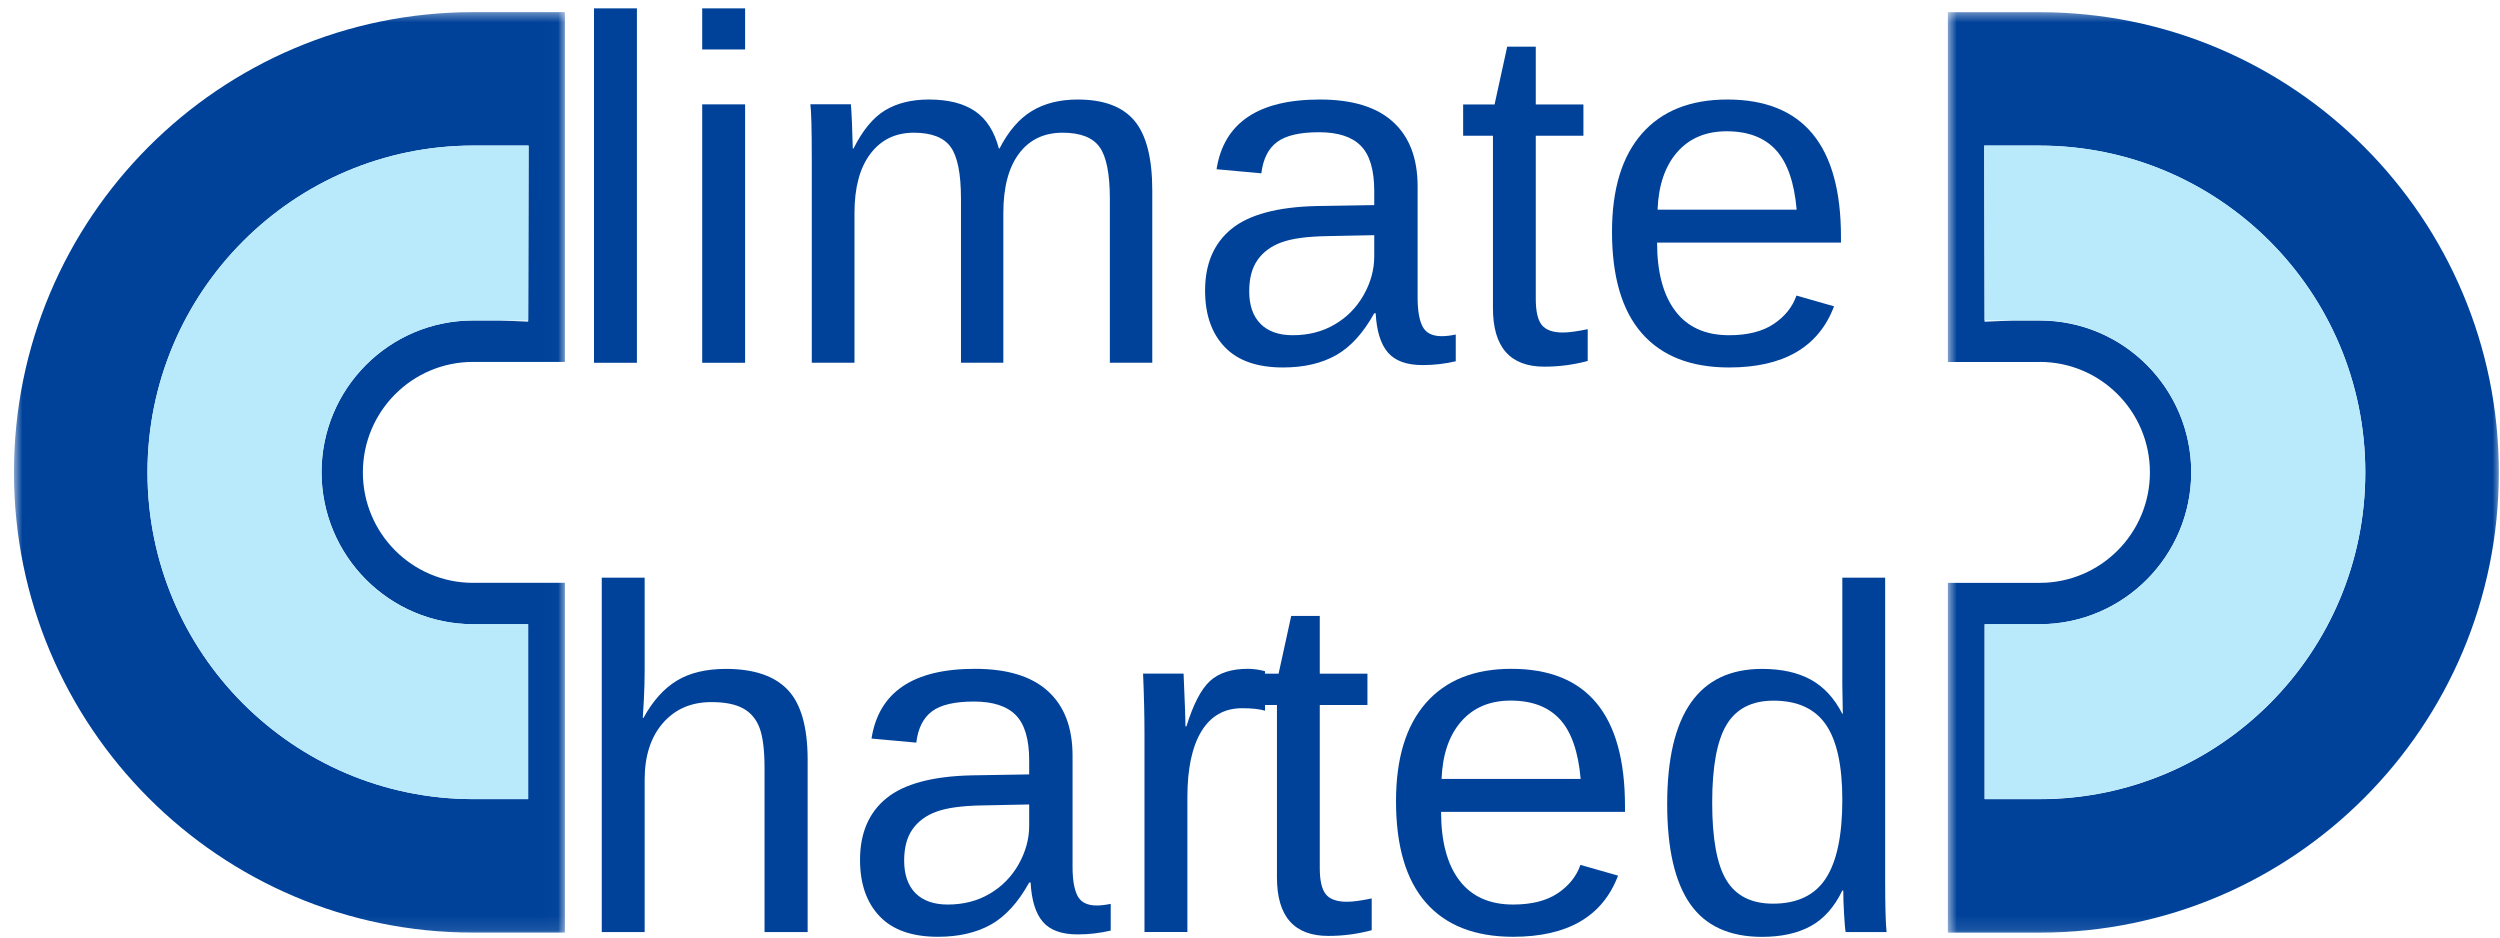
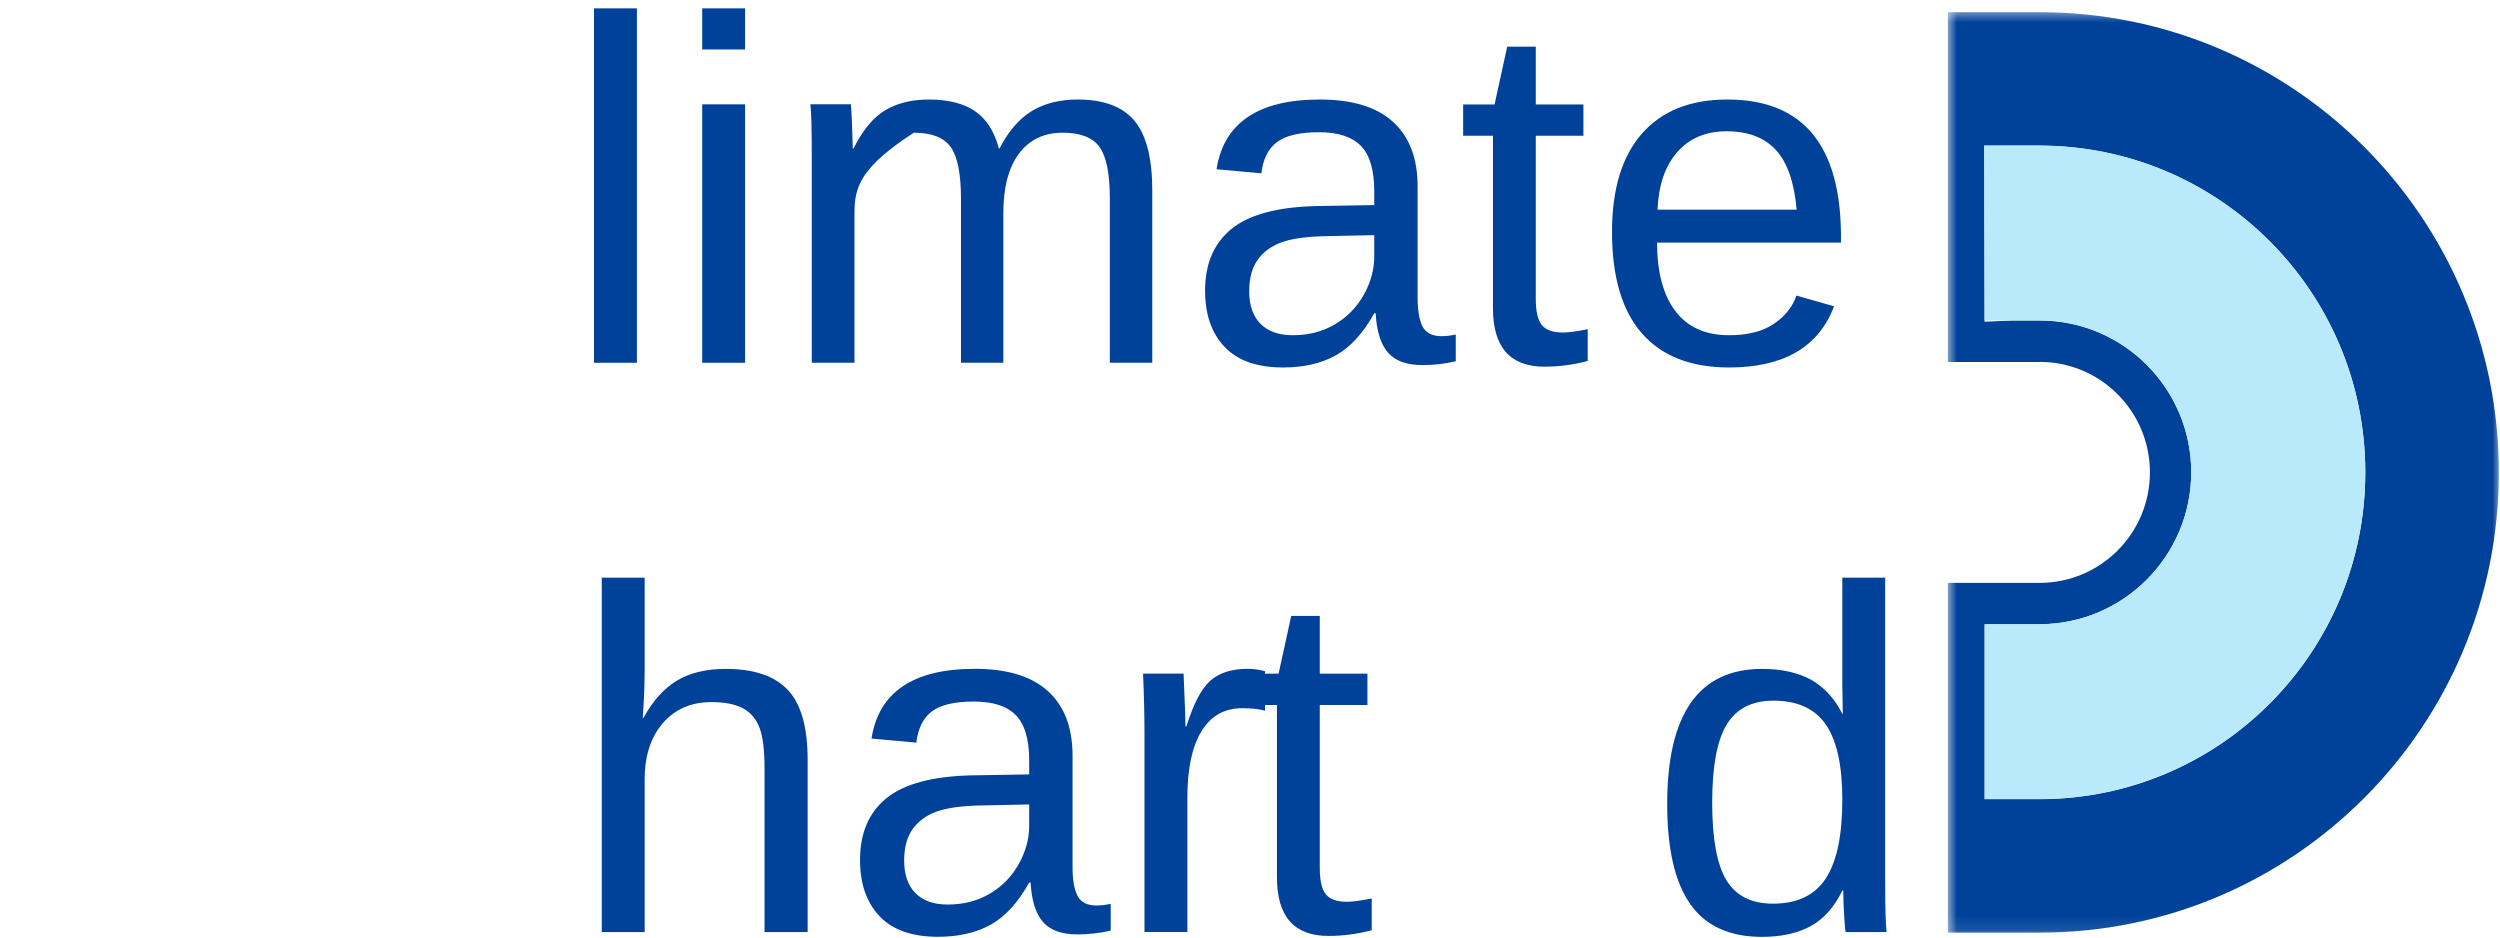
<svg xmlns="http://www.w3.org/2000/svg" width="168" height="63" viewBox="0 0 168 63" fill="none">
  <mask id="mask0_5067_18384" style="mask-type:luminance" maskUnits="userSpaceOnUse" x="0" y="0" width="38" height="63">
    <path d="M0.938 0.582H37.99V62.898H0.938V0.582Z" fill="white" />
  </mask>
  <g mask="url(#mask0_5067_18384)">
-     <path fill-rule="evenodd" clip-rule="evenodd" d="M31.792 39.167C27.703 39.167 24.385 35.845 24.385 31.744C24.385 27.642 27.7 24.32 31.792 24.32H37.963V0.816H31.792C14.751 0.816 0.938 14.662 0.938 31.744C0.938 48.824 14.751 62.671 31.792 62.671H37.963V39.164H31.792M31.817 9.784H35.519L35.494 21.537V21.616L33.642 21.537H31.789C26.176 21.537 21.621 26.091 21.607 31.721C21.615 37.358 26.165 41.93 31.789 41.949H35.49V53.702H31.789C19.702 53.688 9.91 43.862 9.91 31.744C9.91 19.624 19.719 9.784 31.817 9.784Z" fill="#00429A" />
-   </g>
+     </g>
  <path d="M39.917 24.379V0.562H42.8V24.379H39.917Z" fill="#00429A" />
  <path d="M47.188 3.324V0.562H50.071V3.324H47.188ZM47.188 24.379V7.013H50.071V24.379H47.188Z" fill="#00429A" />
-   <path d="M64.578 24.374V13.366C64.578 11.684 64.348 10.523 63.889 9.883C63.43 9.241 62.603 8.918 61.408 8.918C60.179 8.918 59.207 9.389 58.493 10.331C57.778 11.273 57.421 12.601 57.421 14.312V24.374H54.552V10.715C54.552 8.694 54.52 7.459 54.456 7.007H57.179C57.188 7.062 57.199 7.207 57.211 7.442C57.223 7.677 57.236 7.948 57.252 8.255C57.267 8.561 57.285 9.135 57.307 9.979H57.357C57.974 8.748 58.682 7.892 59.483 7.41C60.286 6.929 61.263 6.688 62.416 6.688C63.726 6.688 64.763 6.95 65.527 7.474C66.29 7.998 66.823 8.834 67.124 9.979H67.169C67.768 8.812 68.492 7.972 69.341 7.46C70.189 6.946 71.215 6.688 72.42 6.688C74.171 6.688 75.444 7.165 76.238 8.118C77.034 9.069 77.433 10.631 77.433 12.804V24.374H74.582V13.366C74.582 11.684 74.351 10.523 73.893 9.883C73.433 9.241 72.607 8.918 71.412 8.918C70.153 8.918 69.173 9.388 68.474 10.326C67.774 11.262 67.425 12.591 67.425 14.312V24.374H64.578Z" fill="#00429A" />
+   <path d="M64.578 24.374V13.366C64.578 11.684 64.348 10.523 63.889 9.883C63.43 9.241 62.603 8.918 61.408 8.918C57.778 11.273 57.421 12.601 57.421 14.312V24.374H54.552V10.715C54.552 8.694 54.52 7.459 54.456 7.007H57.179C57.188 7.062 57.199 7.207 57.211 7.442C57.223 7.677 57.236 7.948 57.252 8.255C57.267 8.561 57.285 9.135 57.307 9.979H57.357C57.974 8.748 58.682 7.892 59.483 7.41C60.286 6.929 61.263 6.688 62.416 6.688C63.726 6.688 64.763 6.95 65.527 7.474C66.29 7.998 66.823 8.834 67.124 9.979H67.169C67.768 8.812 68.492 7.972 69.341 7.46C70.189 6.946 71.215 6.688 72.42 6.688C74.171 6.688 75.444 7.165 76.238 8.118C77.034 9.069 77.433 10.631 77.433 12.804V24.374H74.582V13.366C74.582 11.684 74.351 10.523 73.893 9.883C73.433 9.241 72.607 8.918 71.412 8.918C70.153 8.918 69.173 9.388 68.474 10.326C67.774 11.262 67.425 12.591 67.425 14.312V24.374H64.578Z" fill="#00429A" />
  <path d="M86.218 24.694C84.478 24.694 83.171 24.235 82.295 23.313C81.419 22.393 80.981 21.132 80.981 19.528C80.981 17.731 81.571 16.35 82.751 15.387C83.93 14.424 85.833 13.91 88.458 13.846L92.349 13.782V12.836C92.349 11.422 92.049 10.411 91.45 9.801C90.854 9.191 89.915 8.886 88.636 8.886C87.343 8.886 86.403 9.106 85.817 9.545C85.229 9.983 84.878 10.685 84.763 11.647L81.752 11.373C82.242 8.25 84.558 6.688 88.7 6.688C90.877 6.688 92.514 7.189 93.612 8.191C94.713 9.191 95.264 10.637 95.264 12.53V20.008C95.264 20.865 95.374 21.51 95.597 21.942C95.821 22.375 96.25 22.591 96.883 22.591C97.159 22.591 97.474 22.555 97.827 22.481V24.278C97.1 24.448 96.359 24.534 95.601 24.534C94.534 24.534 93.756 24.254 93.27 23.693C92.783 23.129 92.509 22.248 92.445 21.051H92.349C91.612 22.38 90.757 23.32 89.781 23.871C88.805 24.42 87.616 24.694 86.218 24.694ZM86.875 22.527C87.93 22.527 88.868 22.287 89.689 21.805C90.513 21.324 91.163 20.664 91.637 19.826C92.112 18.984 92.349 18.12 92.349 17.233V15.803L89.197 15.867C87.84 15.888 86.812 16.029 86.113 16.287C85.413 16.543 84.877 16.94 84.503 17.476C84.131 18.009 83.947 18.709 83.947 19.574C83.947 20.516 84.198 21.245 84.704 21.759C85.211 22.271 85.935 22.527 86.875 22.527Z" fill="#00429A" />
  <path d="M106.694 24.256C105.745 24.512 104.774 24.64 103.783 24.64C101.478 24.64 100.326 23.331 100.326 20.709V9.121H98.323V7.018H100.435L101.284 3.137H103.204V7.018H106.406V9.121H103.204V20.083C103.204 20.918 103.339 21.504 103.61 21.843C103.884 22.178 104.356 22.345 105.029 22.345C105.414 22.345 105.97 22.271 106.694 22.121V24.256Z" fill="#00429A" />
  <path d="M111.356 16.301C111.356 18.292 111.767 19.828 112.588 20.909C113.409 21.988 114.61 22.527 116.191 22.527C117.438 22.527 118.437 22.276 119.188 21.773C119.942 21.27 120.453 20.633 120.721 19.862L123.248 20.584C122.214 23.325 119.861 24.694 116.191 24.694C113.628 24.694 111.675 23.929 110.334 22.399C108.995 20.87 108.327 18.596 108.327 15.579C108.327 12.711 108.995 10.512 110.334 8.982C111.675 7.453 113.589 6.688 116.077 6.688C121.168 6.688 123.713 9.764 123.713 15.917V16.301H111.356ZM120.735 14.088C120.576 12.258 120.112 10.923 119.343 10.084C118.574 9.243 117.47 8.822 116.032 8.822C114.632 8.822 113.524 9.291 112.706 10.226C111.891 11.162 111.452 12.45 111.388 14.088H120.735Z" fill="#00429A" />
  <path d="M43.244 48.242C43.861 47.108 44.604 46.276 45.474 45.746C46.343 45.216 47.446 44.95 48.782 44.95C50.661 44.95 52.045 45.42 52.937 46.358C53.828 47.294 54.274 48.864 54.274 51.067V62.637H51.377V51.629C51.377 50.407 51.264 49.501 51.04 48.909C50.814 48.315 50.444 47.88 49.931 47.602C49.42 47.322 48.711 47.181 47.805 47.181C46.448 47.181 45.362 47.652 44.544 48.594C43.728 49.535 43.321 50.804 43.321 52.397V62.637H40.438V38.82H43.321V45.014C43.321 45.667 43.303 46.342 43.267 47.039C43.23 47.734 43.205 48.136 43.194 48.242H43.244Z" fill="#00429A" />
  <path d="M63.031 62.952C61.29 62.952 59.983 62.492 59.108 61.571C58.232 60.651 57.794 59.389 57.794 57.786C57.794 55.989 58.383 54.608 59.564 53.645C60.743 52.682 62.645 52.168 65.27 52.104L69.161 52.04V51.094C69.161 49.68 68.862 48.669 68.263 48.058C67.666 47.449 66.728 47.144 65.448 47.144C64.155 47.144 63.215 47.364 62.629 47.802C62.042 48.241 61.691 48.943 61.575 49.905L58.565 49.631C59.054 46.508 61.37 44.945 65.512 44.945C67.689 44.945 69.327 45.447 70.425 46.449C71.525 47.449 72.076 48.895 72.076 50.788V58.266C72.076 59.123 72.187 59.768 72.409 60.2C72.634 60.633 73.063 60.849 73.696 60.849C73.972 60.849 74.286 60.812 74.64 60.739V62.536C73.912 62.706 73.171 62.792 72.414 62.792C71.346 62.792 70.569 62.512 70.083 61.951C69.596 61.387 69.321 60.506 69.257 59.308H69.161C68.425 60.638 67.569 61.578 66.593 62.129C65.617 62.677 64.429 62.952 63.031 62.952ZM63.688 60.785C64.742 60.785 65.681 60.545 66.502 60.063C67.325 59.581 67.975 58.922 68.45 58.083C68.924 57.242 69.161 56.378 69.161 55.491V54.06L66.009 54.124C64.652 54.146 63.625 54.287 62.926 54.545C62.225 54.801 61.69 55.198 61.316 55.734C60.944 56.267 60.759 56.967 60.759 57.832C60.759 58.773 61.011 59.503 61.516 60.017C62.024 60.529 62.748 60.785 63.688 60.785Z" fill="#00429A" />
  <path d="M76.909 62.632V49.311C76.909 48.093 76.877 46.744 76.814 45.265H79.537C79.621 47.234 79.665 48.417 79.665 48.813H79.728C80.187 47.326 80.715 46.31 81.311 45.764C81.91 45.218 82.754 44.945 83.843 44.945C84.226 44.945 84.615 44.999 85.011 45.105V47.757C84.627 47.647 84.114 47.592 83.473 47.592C82.278 47.592 81.366 48.109 80.736 49.142C80.107 50.175 79.792 51.655 79.792 53.581V62.632H76.909Z" fill="#00429A" />
  <path d="M92.179 62.51C91.23 62.766 90.26 62.894 89.269 62.894C86.963 62.894 85.811 61.584 85.811 58.963V47.374H83.809V45.272H85.921L86.769 41.391H88.689V45.272H91.892V47.374H88.689V58.337C88.689 59.172 88.824 59.758 89.096 60.096C89.369 60.432 89.841 60.599 90.514 60.599C90.9 60.599 91.455 60.525 92.179 60.375V62.51Z" fill="#00429A" />
-   <path d="M96.841 54.559C96.841 56.55 97.252 58.086 98.073 59.167C98.894 60.245 100.095 60.785 101.677 60.785C102.923 60.785 103.922 60.533 104.674 60.031C105.427 59.528 105.938 58.891 106.206 58.12L108.733 58.842C107.699 61.583 105.346 62.952 101.677 62.952C99.113 62.952 97.161 62.187 95.82 60.657C94.481 59.128 93.812 56.854 93.812 53.837C93.812 50.969 94.481 48.77 95.82 47.24C97.161 45.711 99.074 44.945 101.563 44.945C106.653 44.945 109.199 48.022 109.199 54.175V54.559H96.841ZM106.22 52.346C106.062 50.516 105.597 49.181 104.829 48.342C104.059 47.501 102.955 47.08 101.517 47.08C100.118 47.08 99.009 47.549 98.192 48.483C97.376 49.419 96.937 50.708 96.873 52.346H106.22Z" fill="#00429A" />
  <path d="M123.804 59.844C123.268 60.957 122.56 61.753 121.678 62.235C120.799 62.716 119.709 62.957 118.408 62.957C116.218 62.957 114.608 62.22 113.577 60.744C112.548 59.267 112.035 57.03 112.035 54.034C112.035 47.979 114.159 44.95 118.408 44.95C119.718 44.95 120.812 45.192 121.687 45.673C122.563 46.155 123.268 46.919 123.804 47.968H123.836L123.804 46.025V38.82H126.682V59.057C126.682 60.865 126.714 62.059 126.778 62.637H124.028C123.993 62.467 123.959 62.072 123.923 61.453C123.886 60.831 123.868 60.295 123.868 59.844H123.804ZM115.059 53.938C115.059 56.367 115.379 58.105 116.017 59.154C116.658 60.203 117.701 60.726 119.142 60.726C120.775 60.726 121.959 60.159 122.696 59.026C123.435 57.892 123.804 56.132 123.804 53.746C123.804 51.445 123.435 49.76 122.696 48.69C121.959 47.62 120.785 47.085 119.174 47.085C117.723 47.085 116.674 47.623 116.027 48.699C115.381 49.776 115.059 51.522 115.059 53.938Z" fill="#00429A" />
  <mask id="mask1_5067_18384" style="mask-type:luminance" maskUnits="userSpaceOnUse" x="130" y="0" width="39" height="63">
    <path d="M130.827 0.582H168.001V62.898H130.827V0.582Z" fill="white" />
  </mask>
  <g mask="url(#mask1_5067_18384)">
    <path fill-rule="evenodd" clip-rule="evenodd" d="M137.067 24.32C141.157 24.32 144.474 27.642 144.474 31.744C144.474 35.843 141.159 39.168 137.067 39.168H130.896V62.674H137.067C154.108 62.674 167.922 48.828 167.922 31.747C167.922 14.666 154.108 0.82 137.067 0.82H130.896V24.326H137.067M133.365 21.544L133.34 9.79H137.042C149.13 9.79 158.935 19.606 158.949 31.721C158.964 43.849 149.169 53.692 137.071 53.706H133.369V41.953H137.071C142.695 41.93 147.244 37.359 147.252 31.725C147.238 26.099 142.684 21.541 137.071 21.541H135.219L133.365 21.62V21.541V21.544Z" fill="#00429A" />
  </g>
-   <path fill-rule="evenodd" clip-rule="evenodd" d="M31.819 9.781C19.721 9.781 9.912 19.613 9.912 31.741C9.912 43.867 19.704 53.685 31.792 53.699H35.493V41.946H31.792C26.167 41.946 21.609 37.378 21.609 31.741C21.609 26.103 26.167 21.534 31.792 21.534H35.493L35.519 9.781H31.817H31.819Z" fill="#B9EAFC" />
  <path fill-rule="evenodd" clip-rule="evenodd" d="M137.04 9.78C149.127 9.78 158.934 19.594 158.947 31.71C158.961 43.838 149.167 53.68 137.068 53.695H133.366V41.942H137.068C142.692 41.942 147.25 37.373 147.25 31.736C147.25 26.098 142.692 21.53 137.068 21.53H133.366L133.341 9.777H137.043L137.04 9.78Z" fill="#B9EAFC" />
</svg>